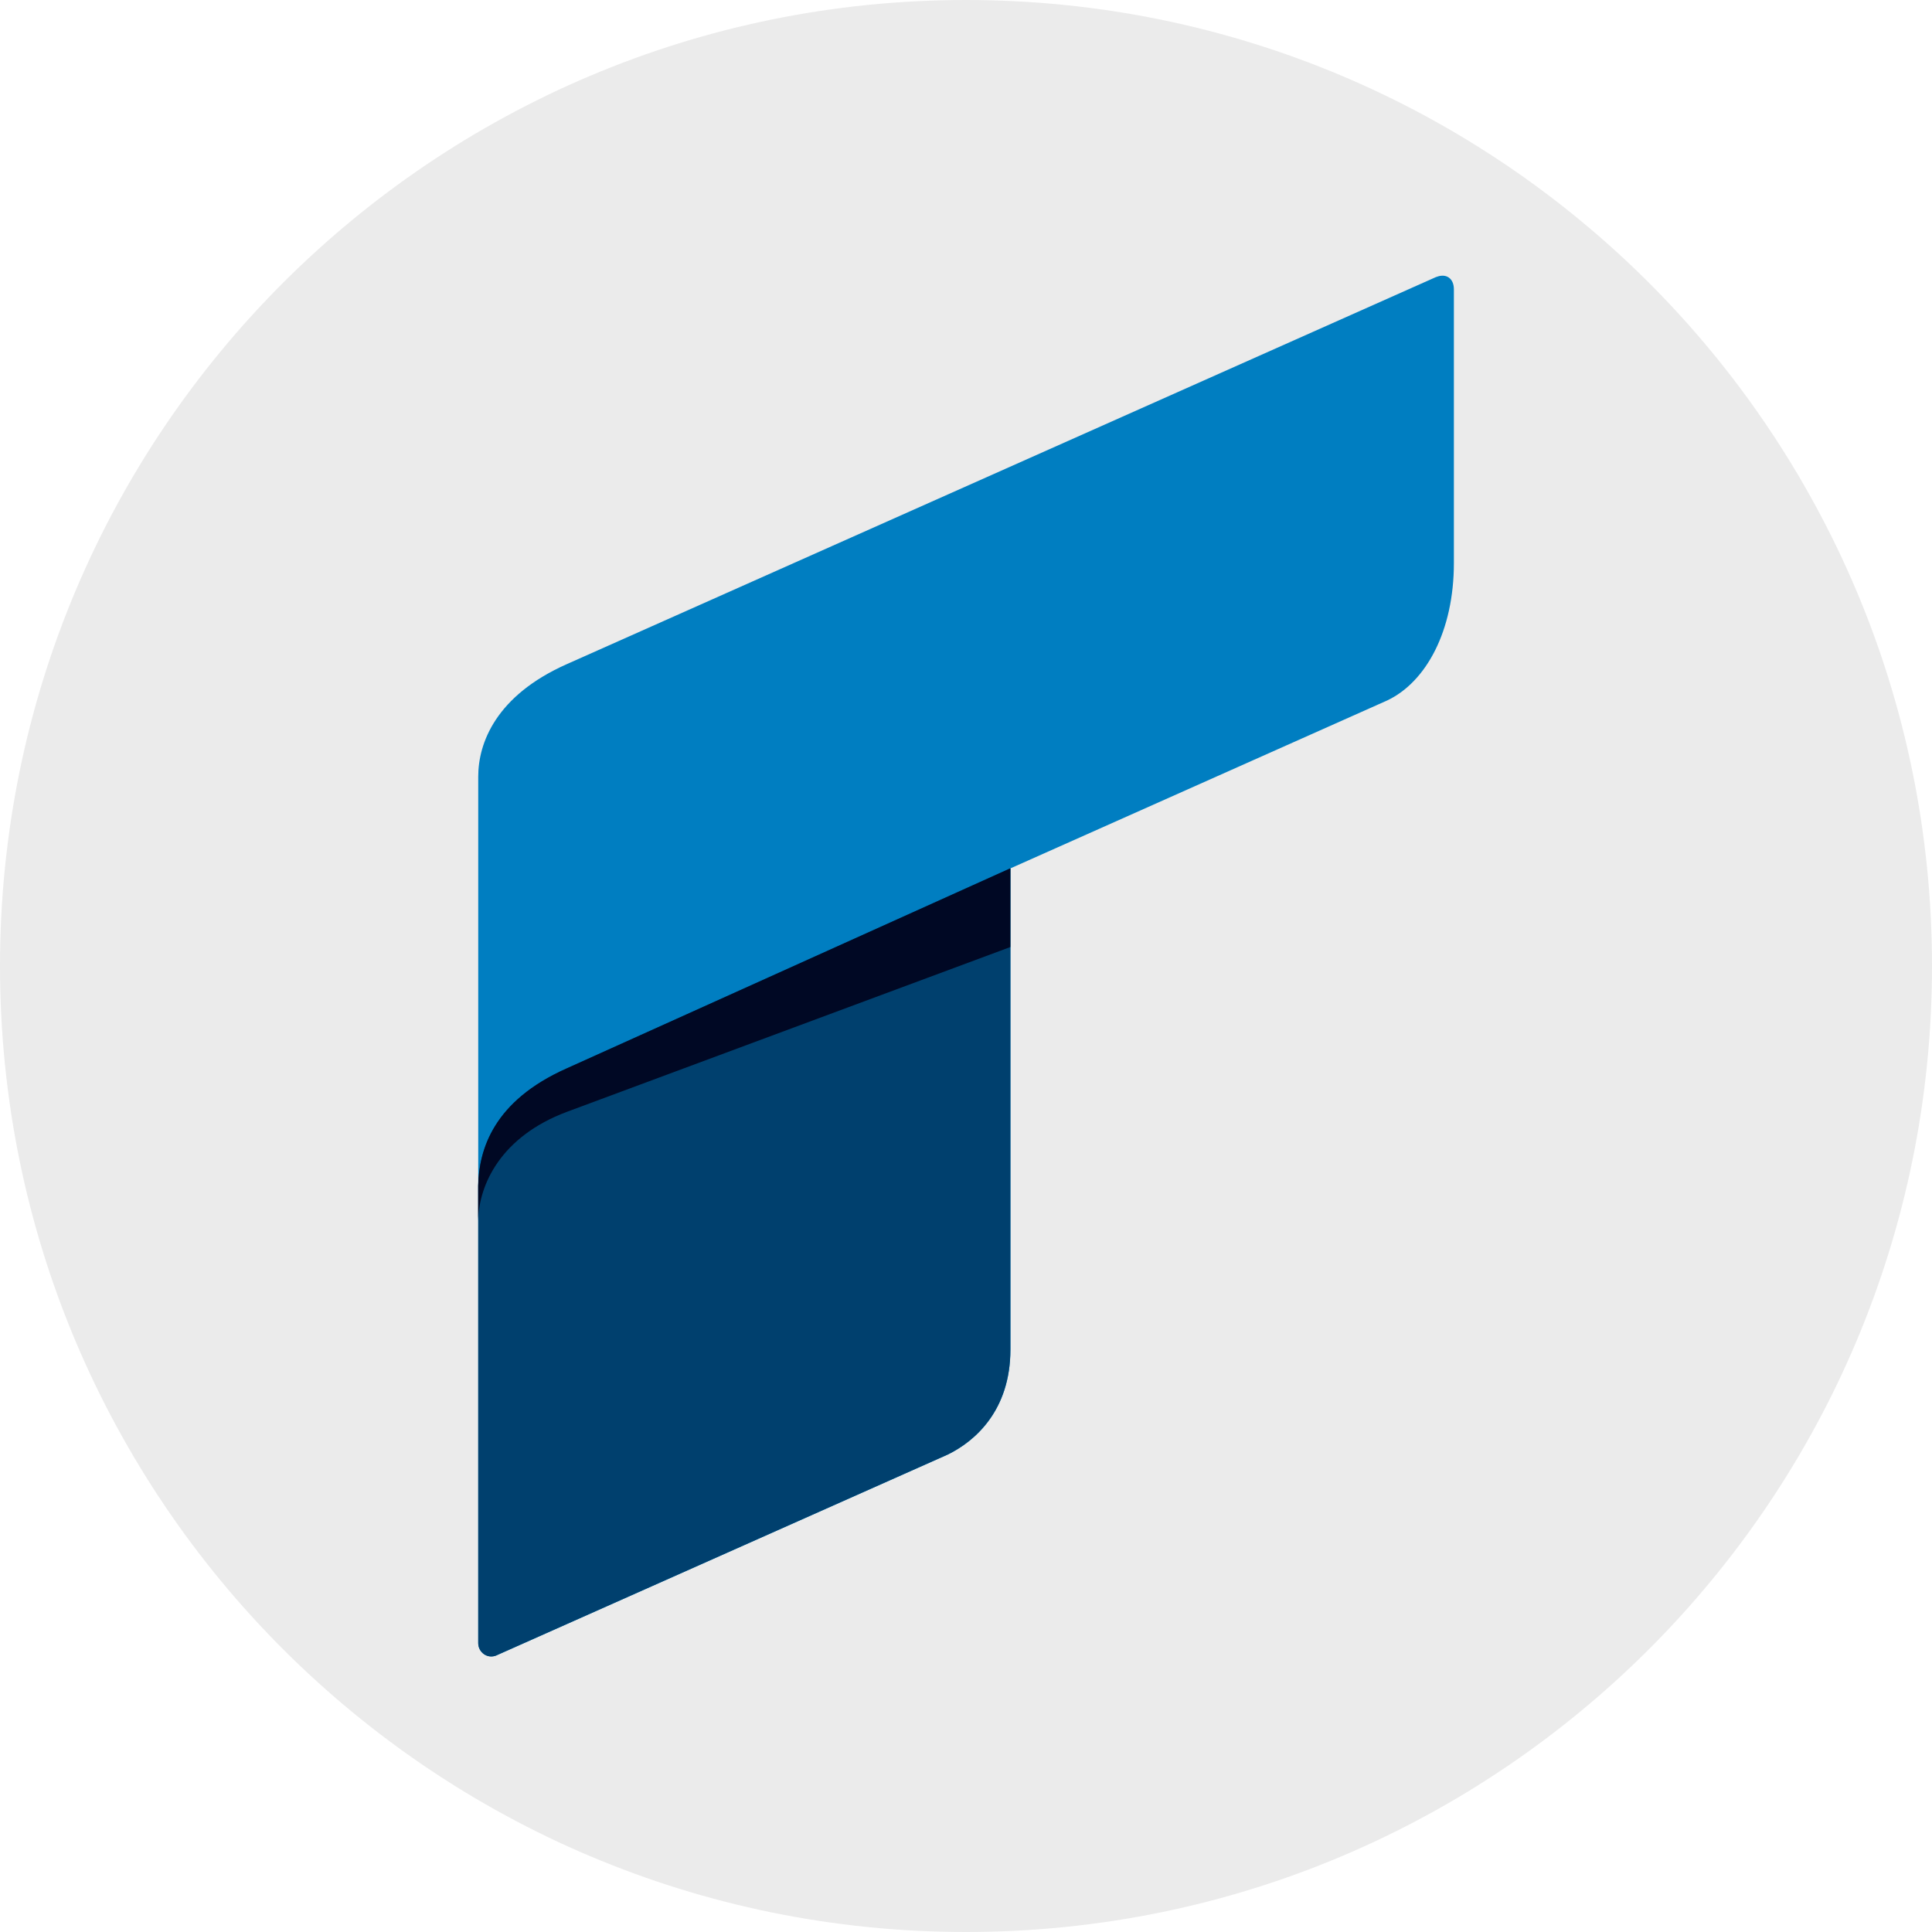
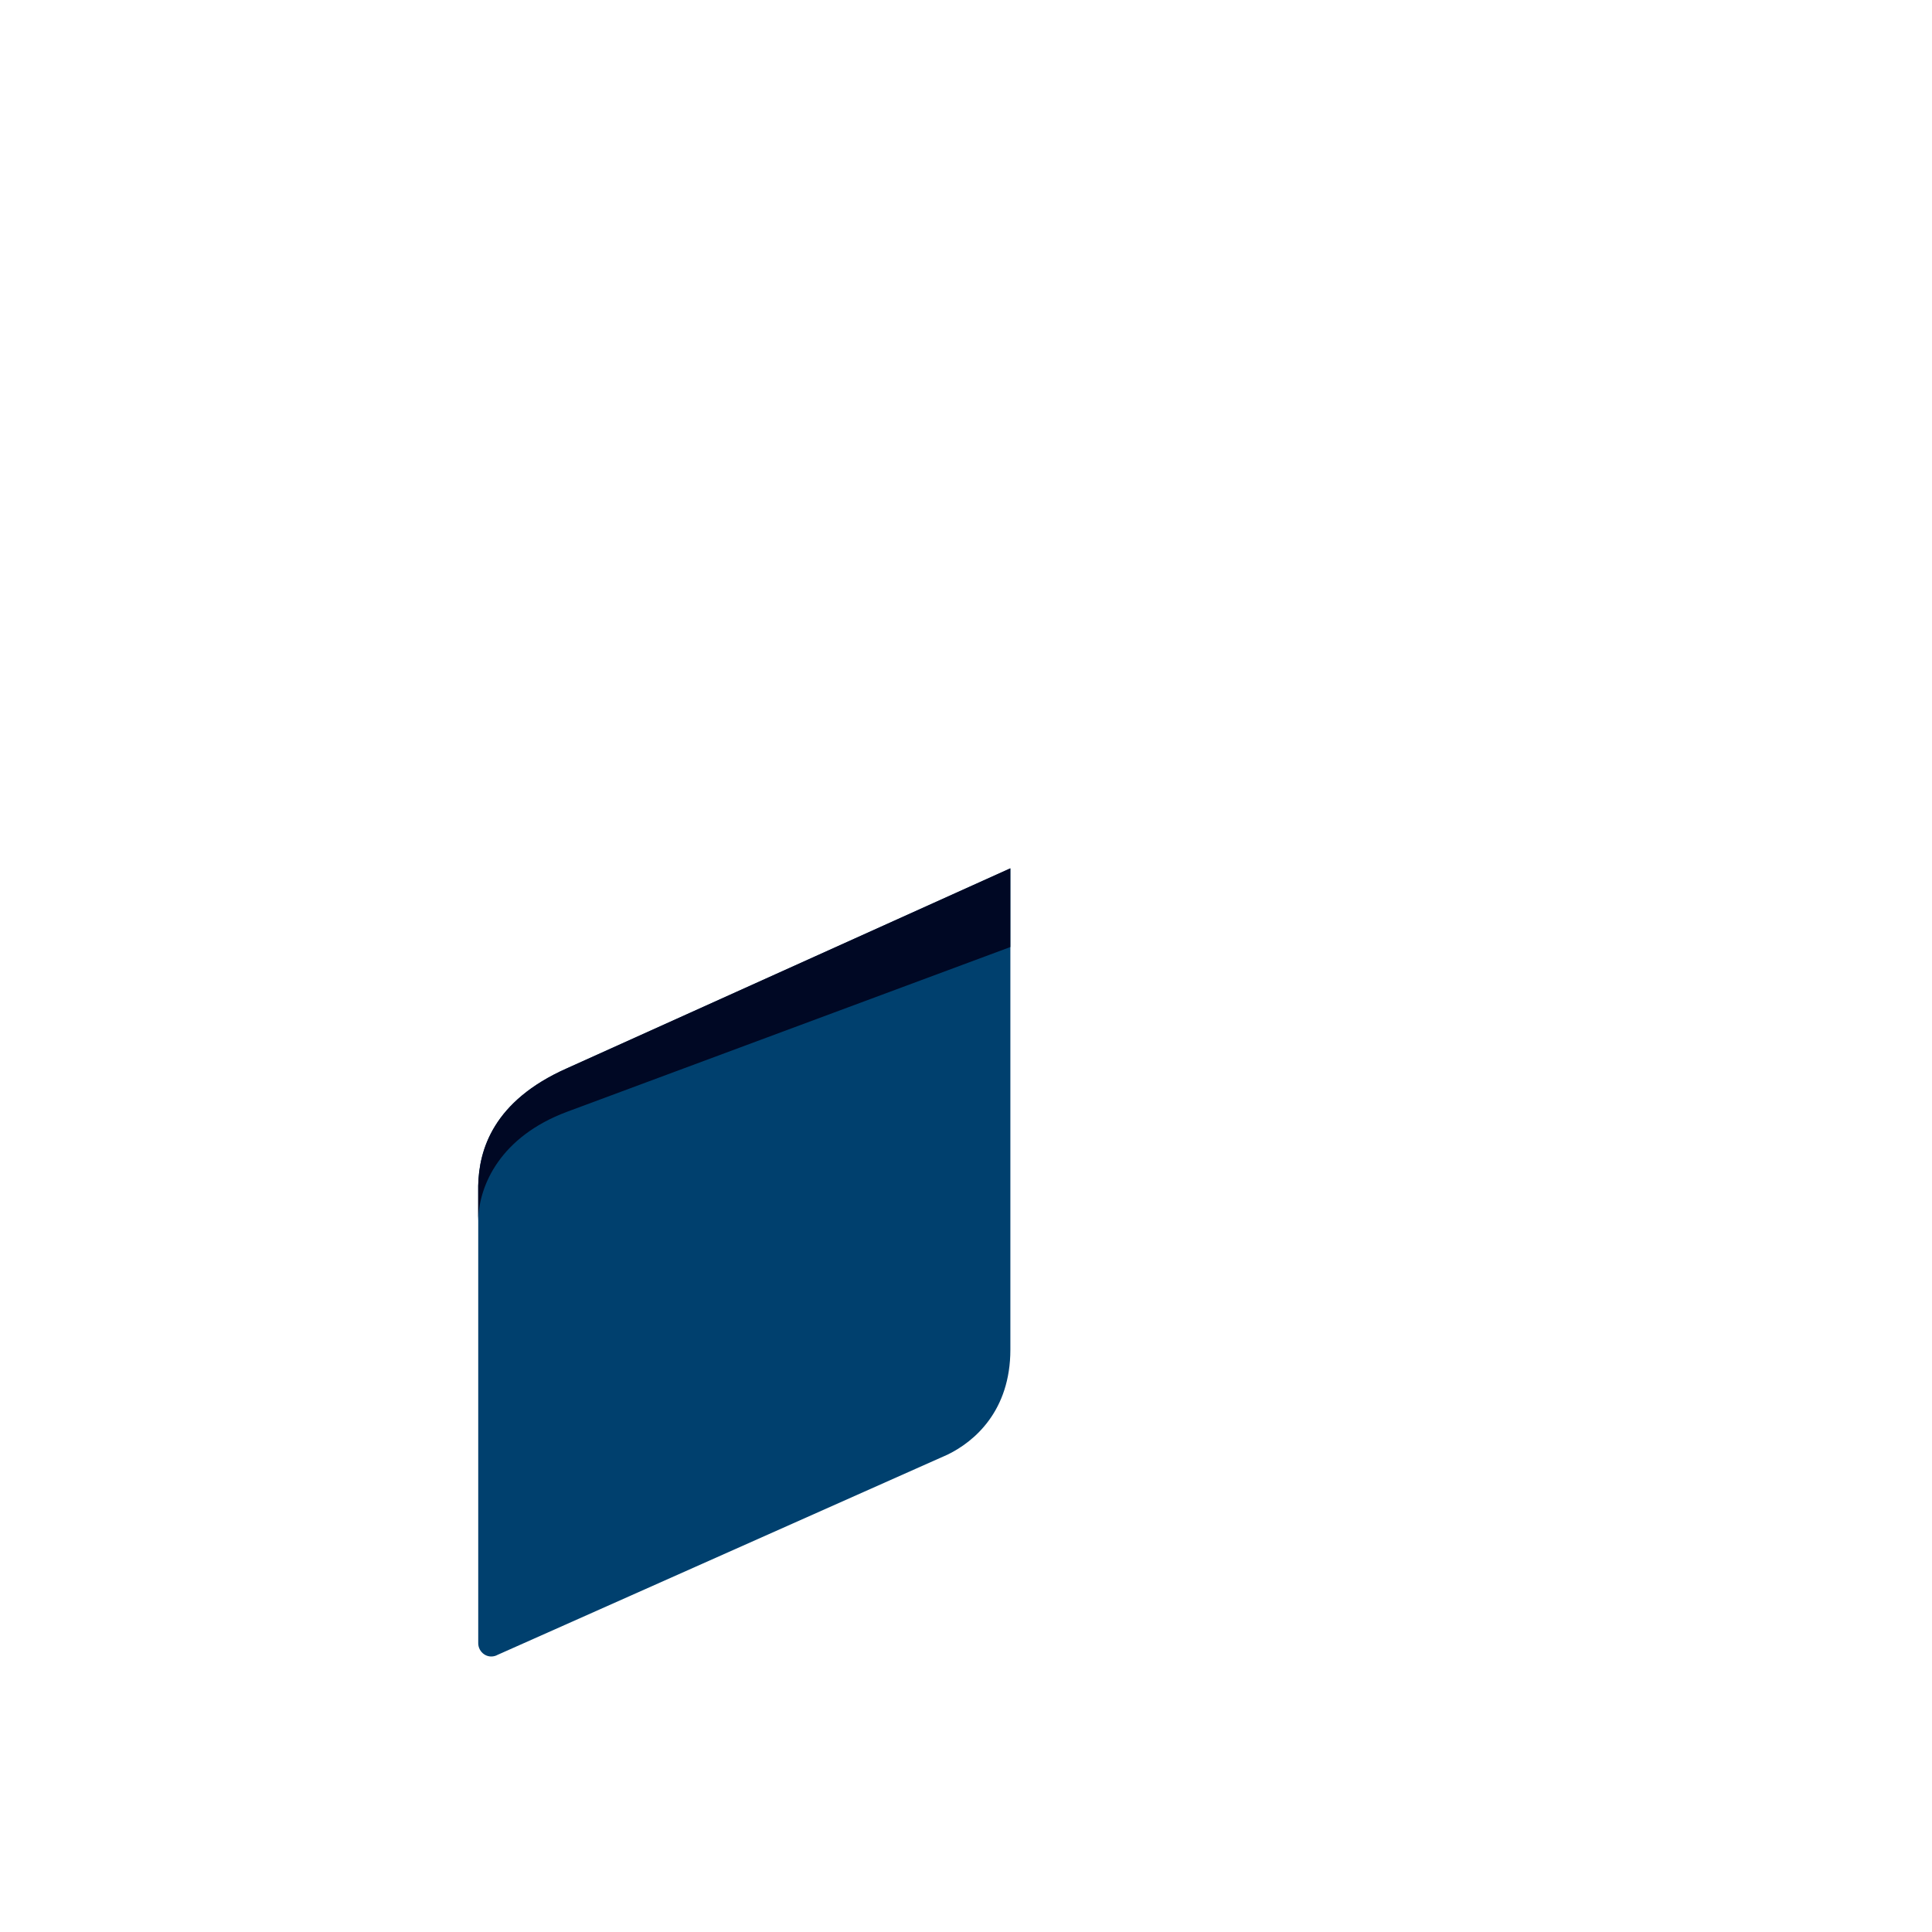
<svg xmlns="http://www.w3.org/2000/svg" version="1.1" viewBox="0 0 32 32">
  <defs>
    <style>
      .st0 {
        fill: #00406e;
      }

      .st1 {
        fill: #007ec1;
      }

      .st2 {
        fill: #ebebeb;
      }

      .st3 {
        fill: #000824;
      }
    </style>
  </defs>
  <g id="Layer_1">
-     <path class="st2" d="M32,16c0,2.209-.448,4.314-1.257,6.228s-1.981,3.638-3.429,5.086-3.172,2.619-5.086,3.429-4.019,1.257-6.228,1.257-4.314-.448-6.228-1.257-3.638-1.981-5.086-3.429-2.619-3.172-3.429-5.086S0,18.209,0,16s.448-4.314,1.257-6.228c.809-1.914,1.981-3.638,3.429-5.086s3.172-2.619,5.086-3.429C11.686.447,13.791,0,16,0s4.314.448,6.228,1.257c1.914.809,3.638,1.981,5.086,3.429s2.619,3.172,3.429,5.086c.81,1.914,1.257,4.019,1.257,6.228Z" />
-   </g>
+     </g>
  <g id="Layer_2">
    <g id="Bildmarke">
-       <path class="st1" d="M23.789,4.587s-14.398,6.411-14.398,6.412c-1.18.523-1.47,1.31-1.47,1.864v14.353c0,.147.149.269.307.2l7.47-3.324c.447-.218,1.038-.727,1.038-1.74v-7.969l6.24-2.781c.647-.306,1.105-1.155,1.105-2.277,0-.002,0-3.797,0-4.533,0-.181-.127-.27-.291-.204Z" />
      <path class="st0" d="M8.227,27.416l7.47-3.324c.447-.218,1.038-.727,1.038-1.74v-7.969s-7.347,3.313-7.346,3.313h0c-1.219.541-1.456,1.349-1.468,1.945v7.576c0,.147.149.269.307.2Z" />
      <path class="st3" d="M7.92,19.64c.012-.596.249-1.404,1.468-1.945h0s7.346-3.313,7.346-3.313v1.304l-7.346,2.73c-1.093.41-1.456,1.205-1.468,1.801v-.578Z" />
    </g>
  </g>
</svg>